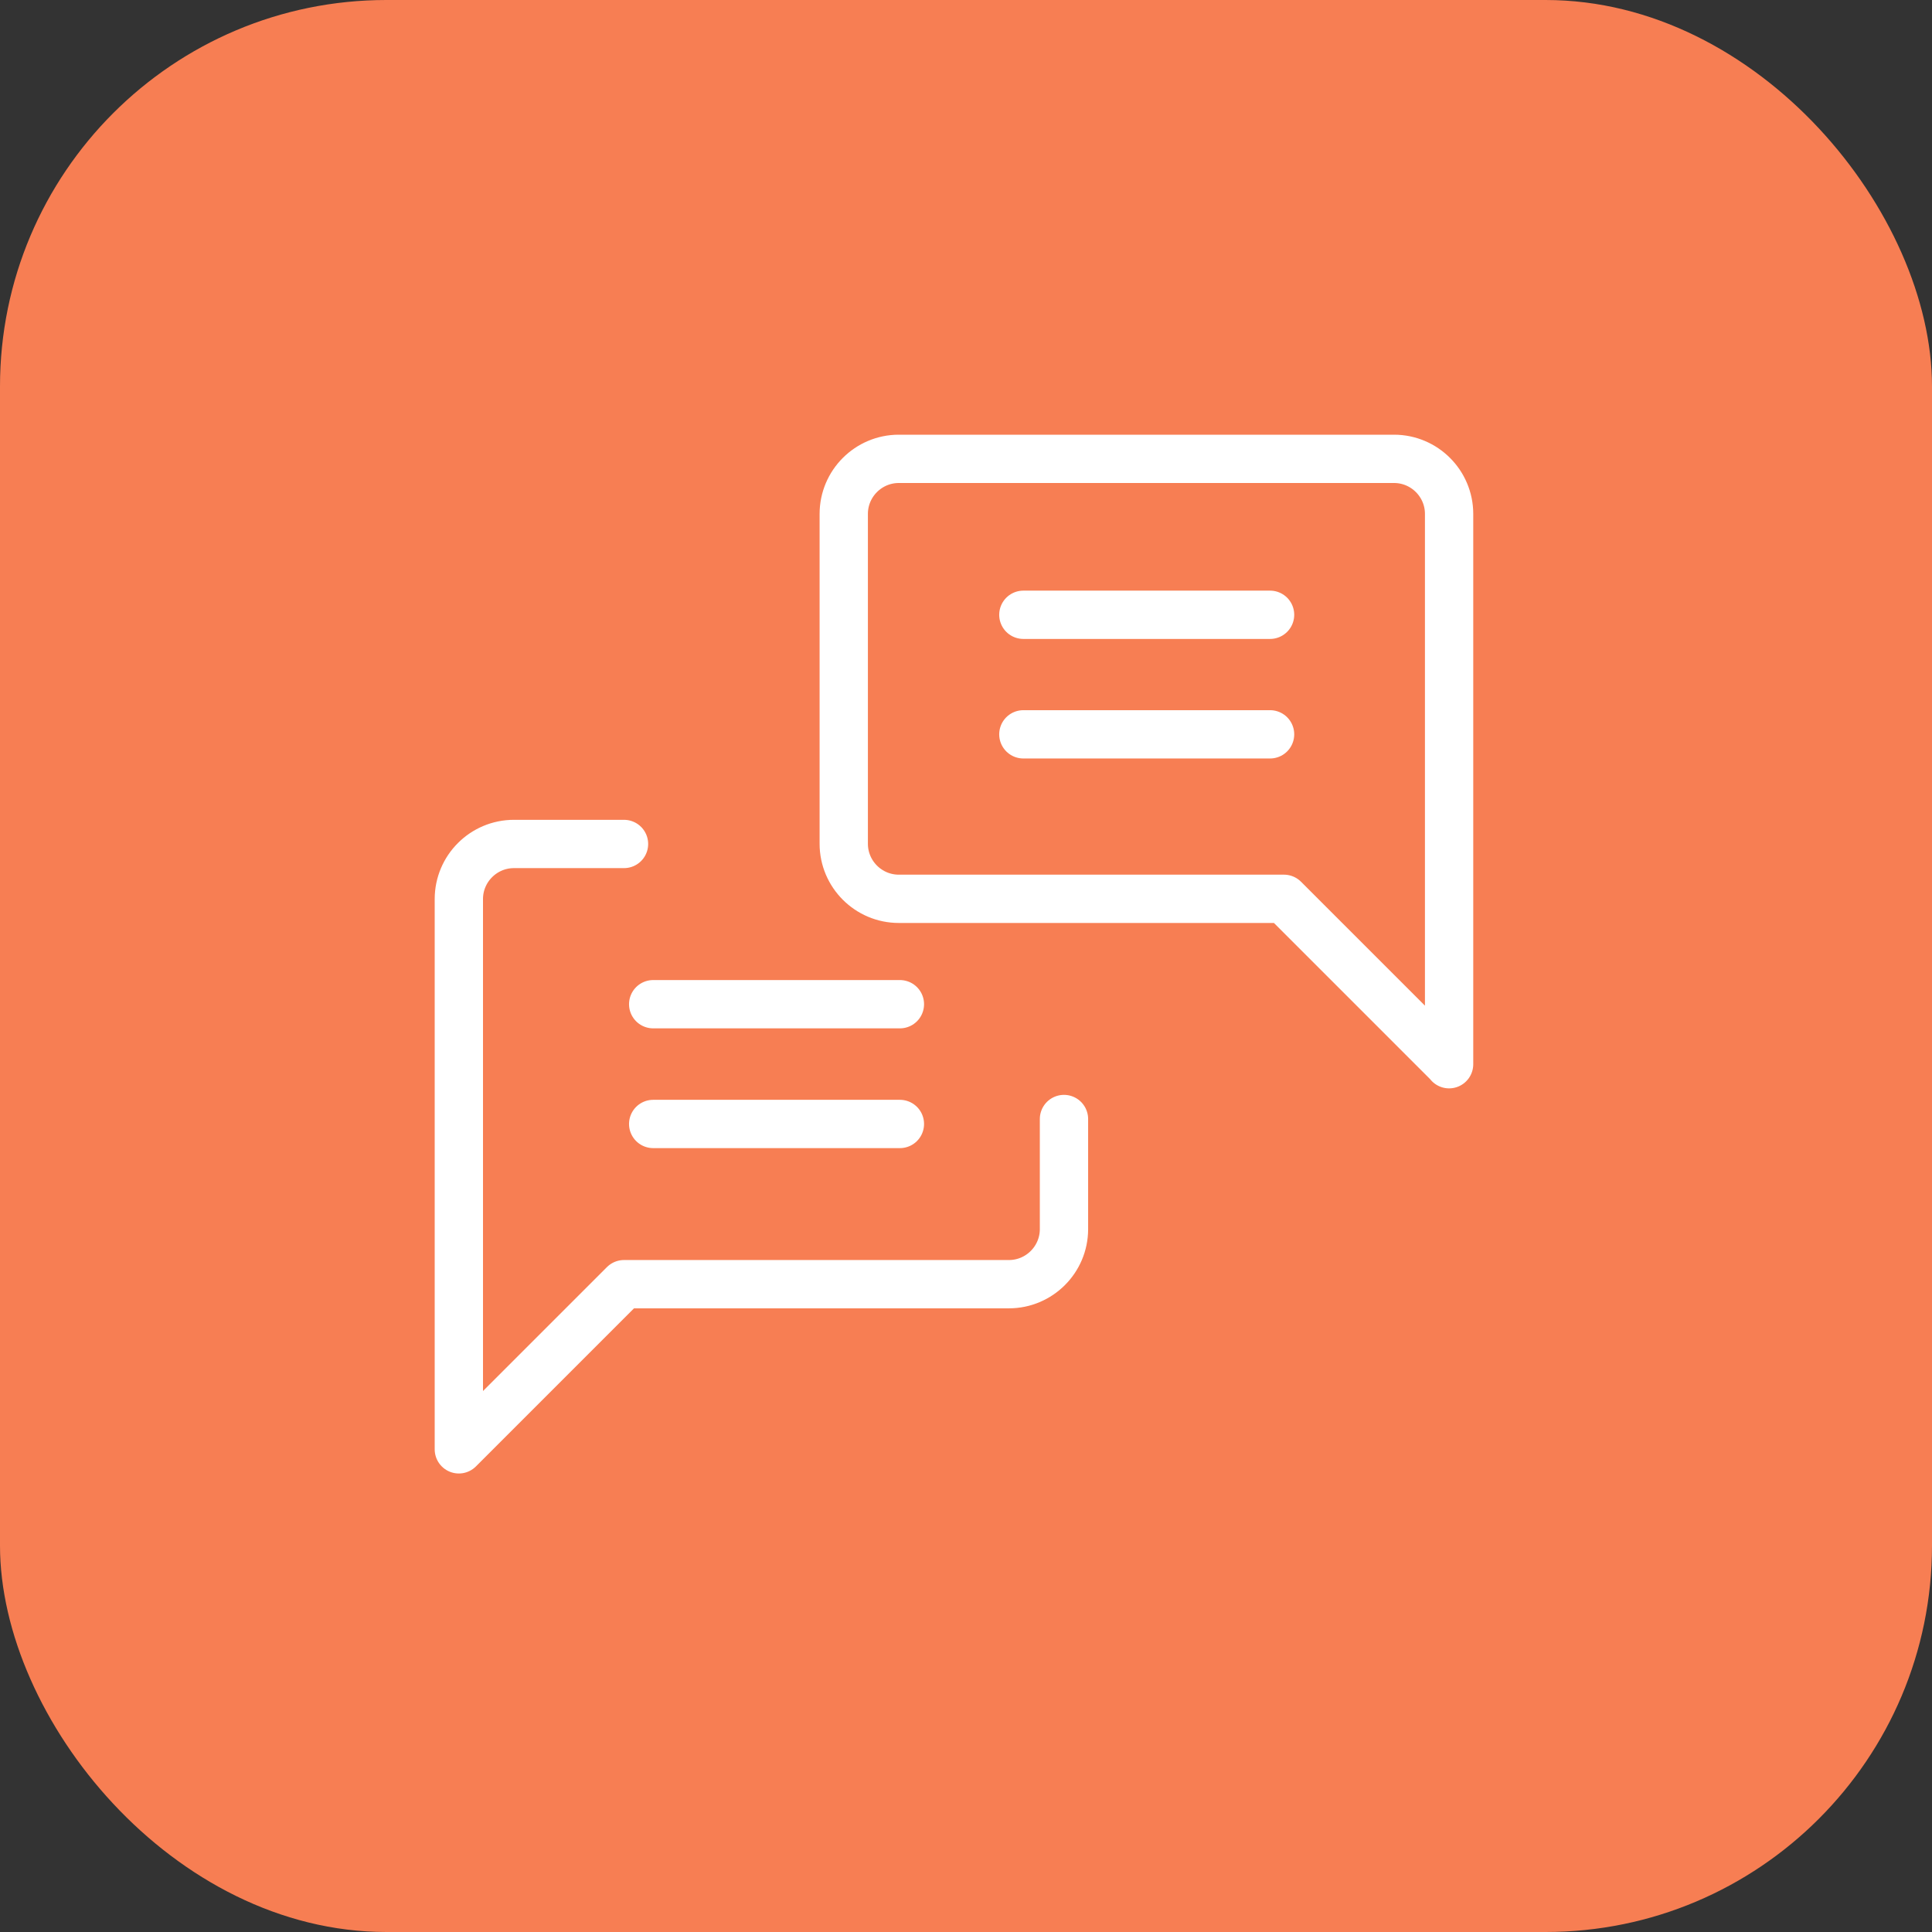
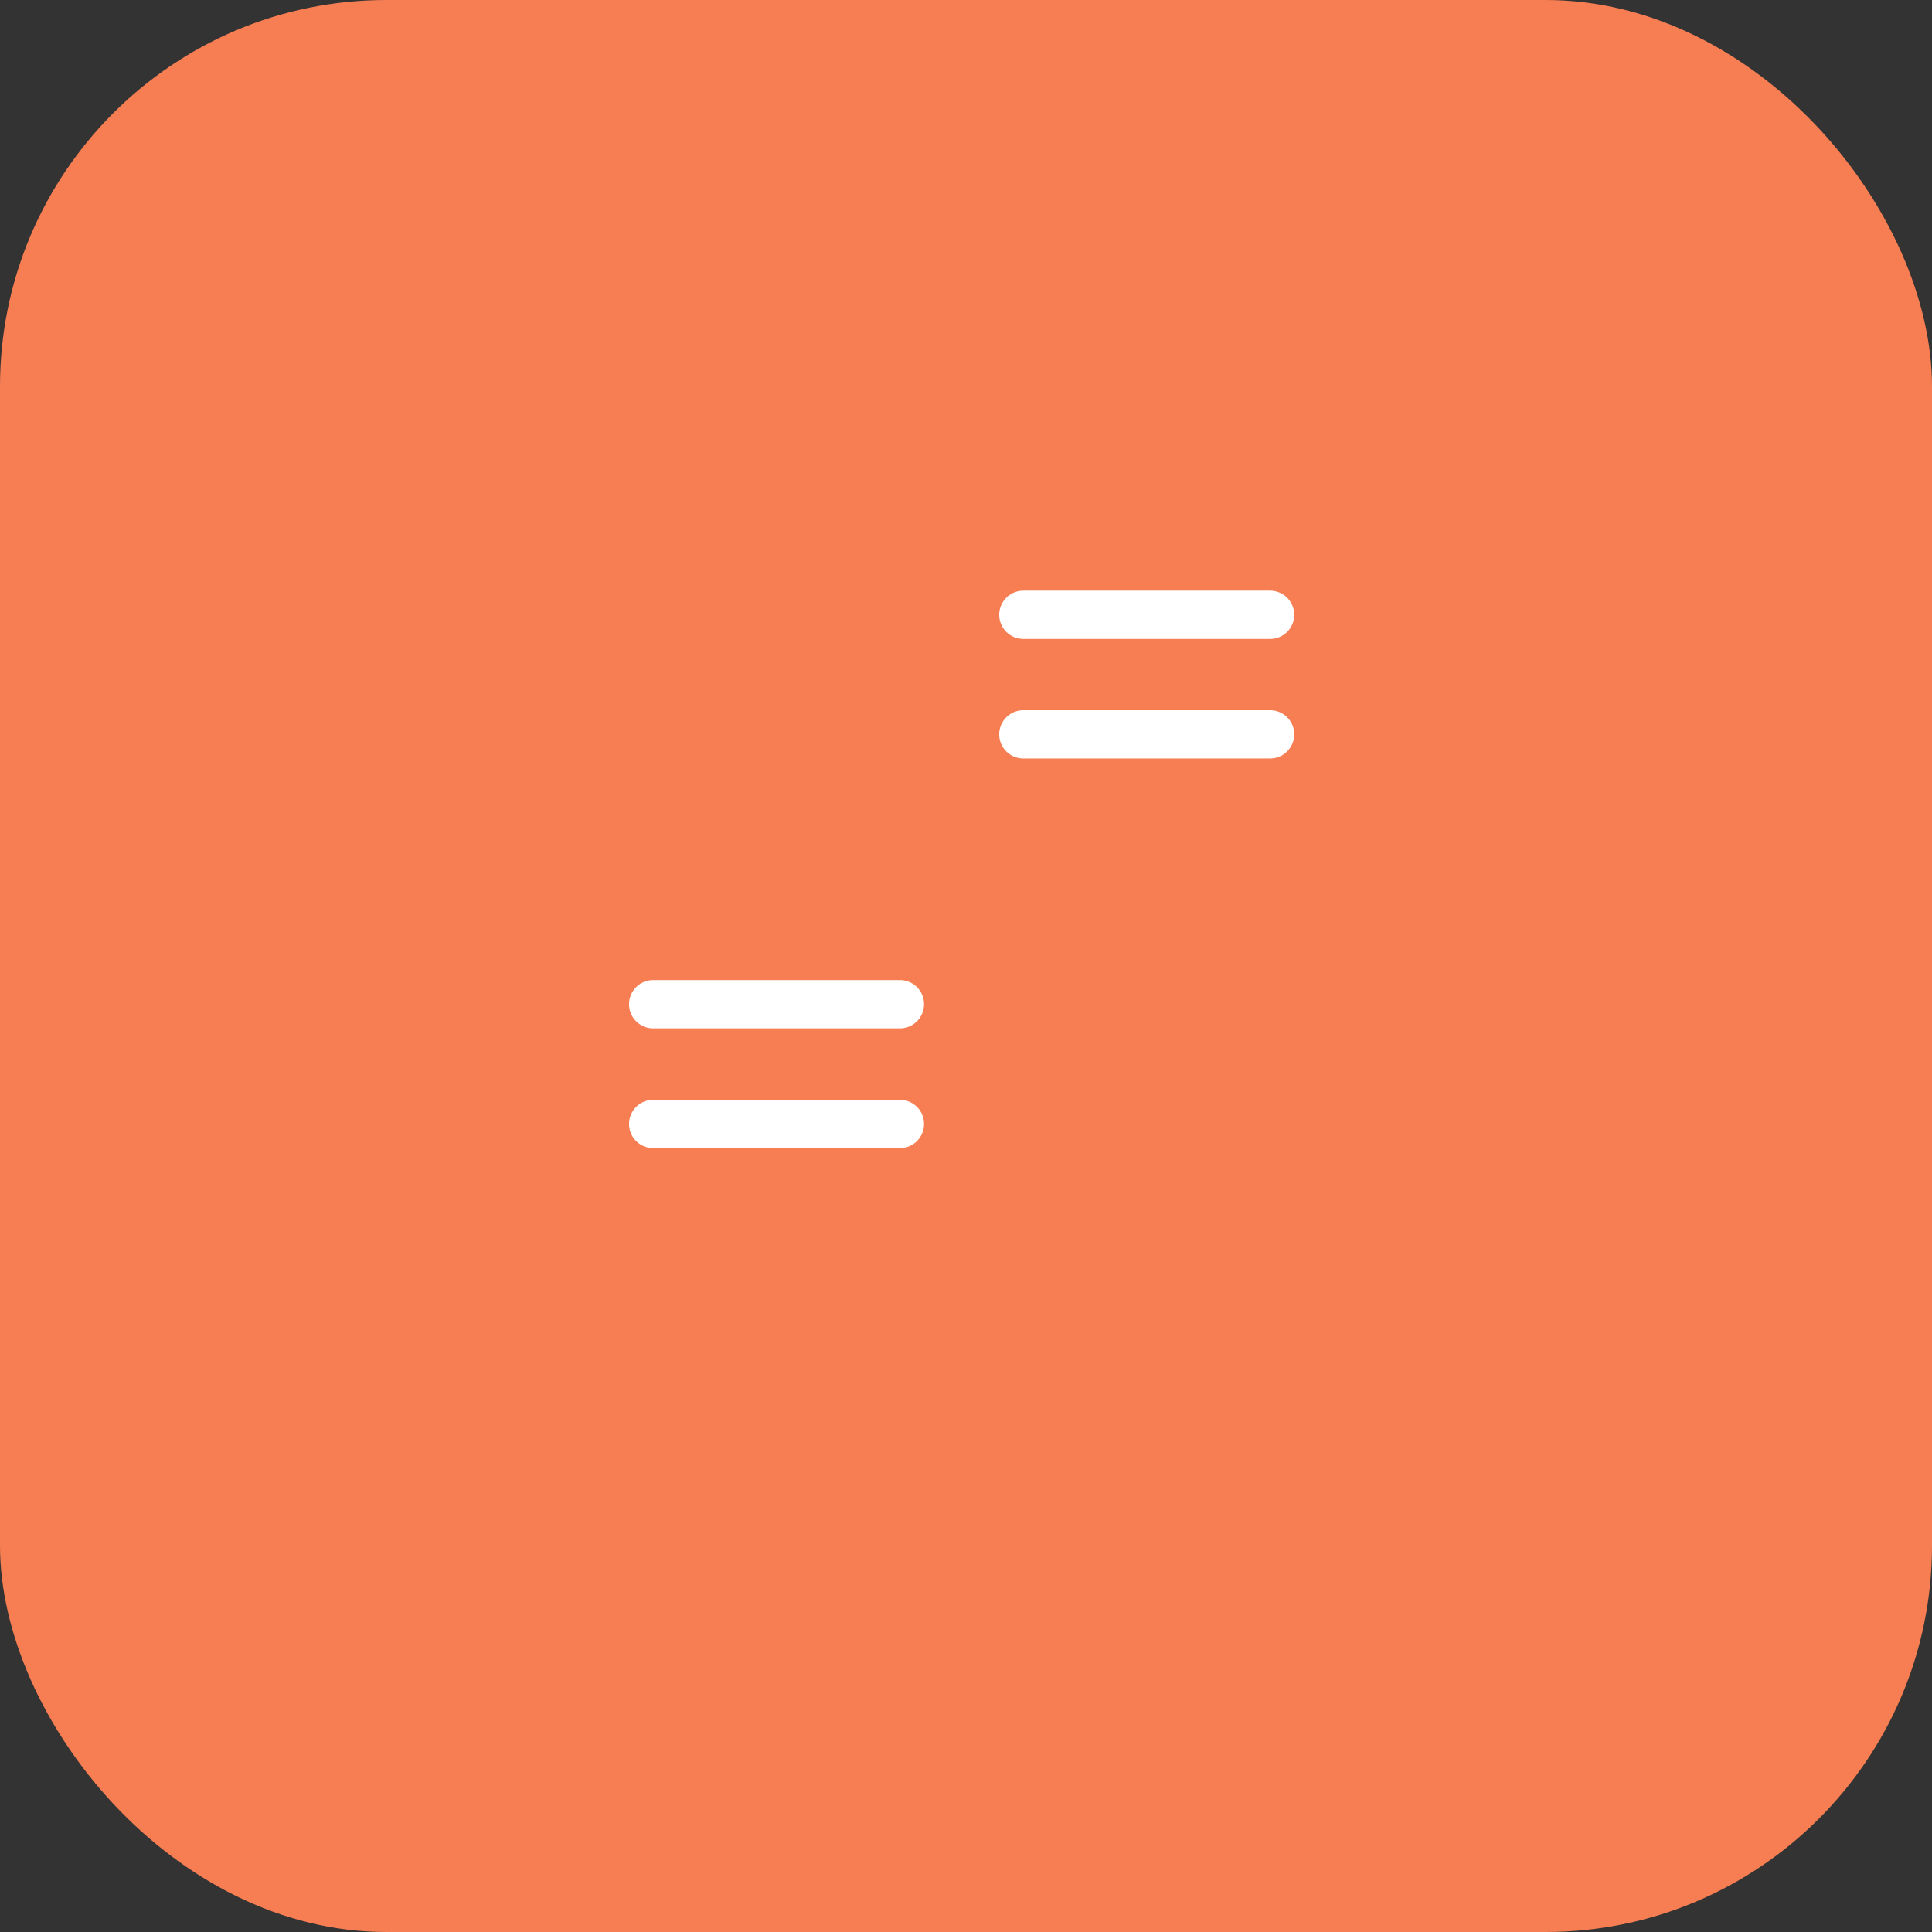
<svg xmlns="http://www.w3.org/2000/svg" width="80" height="80" viewBox="0 0 80 80" fill="none">
  <rect x="0" y="0" width="80" height="80" fill="#333333" stroke="none" />
  <rect width="80" height="80" rx="16" fill="#F77E53" />
-   <path d="M60.004 44.057L53.165 37.218H37.217C35.961 37.218 34.938 36.195 34.938 34.939V21.28C34.938 20.023 35.961 19 37.217 19H57.724C58.981 19 60.004 20.023 60.004 21.28V44.067" stroke="white" stroke-width="2" stroke-linecap="round" stroke-linejoin="round" />
-   <path d="M44.057 46.336V50.895C44.057 52.151 43.034 53.175 41.778 53.175H25.839L19 60.014V37.227C19 35.971 20.023 34.947 21.28 34.947H25.839" stroke="white" stroke-width="2" stroke-linecap="round" stroke-linejoin="round" />
  <path d="M42.375 25.457H52.591" stroke="white" stroke-width="2" stroke-linecap="round" stroke-linejoin="round" />
  <path d="M42.375 30.407H52.591" stroke="white" stroke-width="2" stroke-linecap="round" stroke-linejoin="round" />
  <path d="M27.047 41.582H37.263" stroke="white" stroke-width="2" stroke-linecap="round" stroke-linejoin="round" />
  <path d="M27.047 46.541H37.263" stroke="white" stroke-width="2" stroke-linecap="round" stroke-linejoin="round" />
</svg>